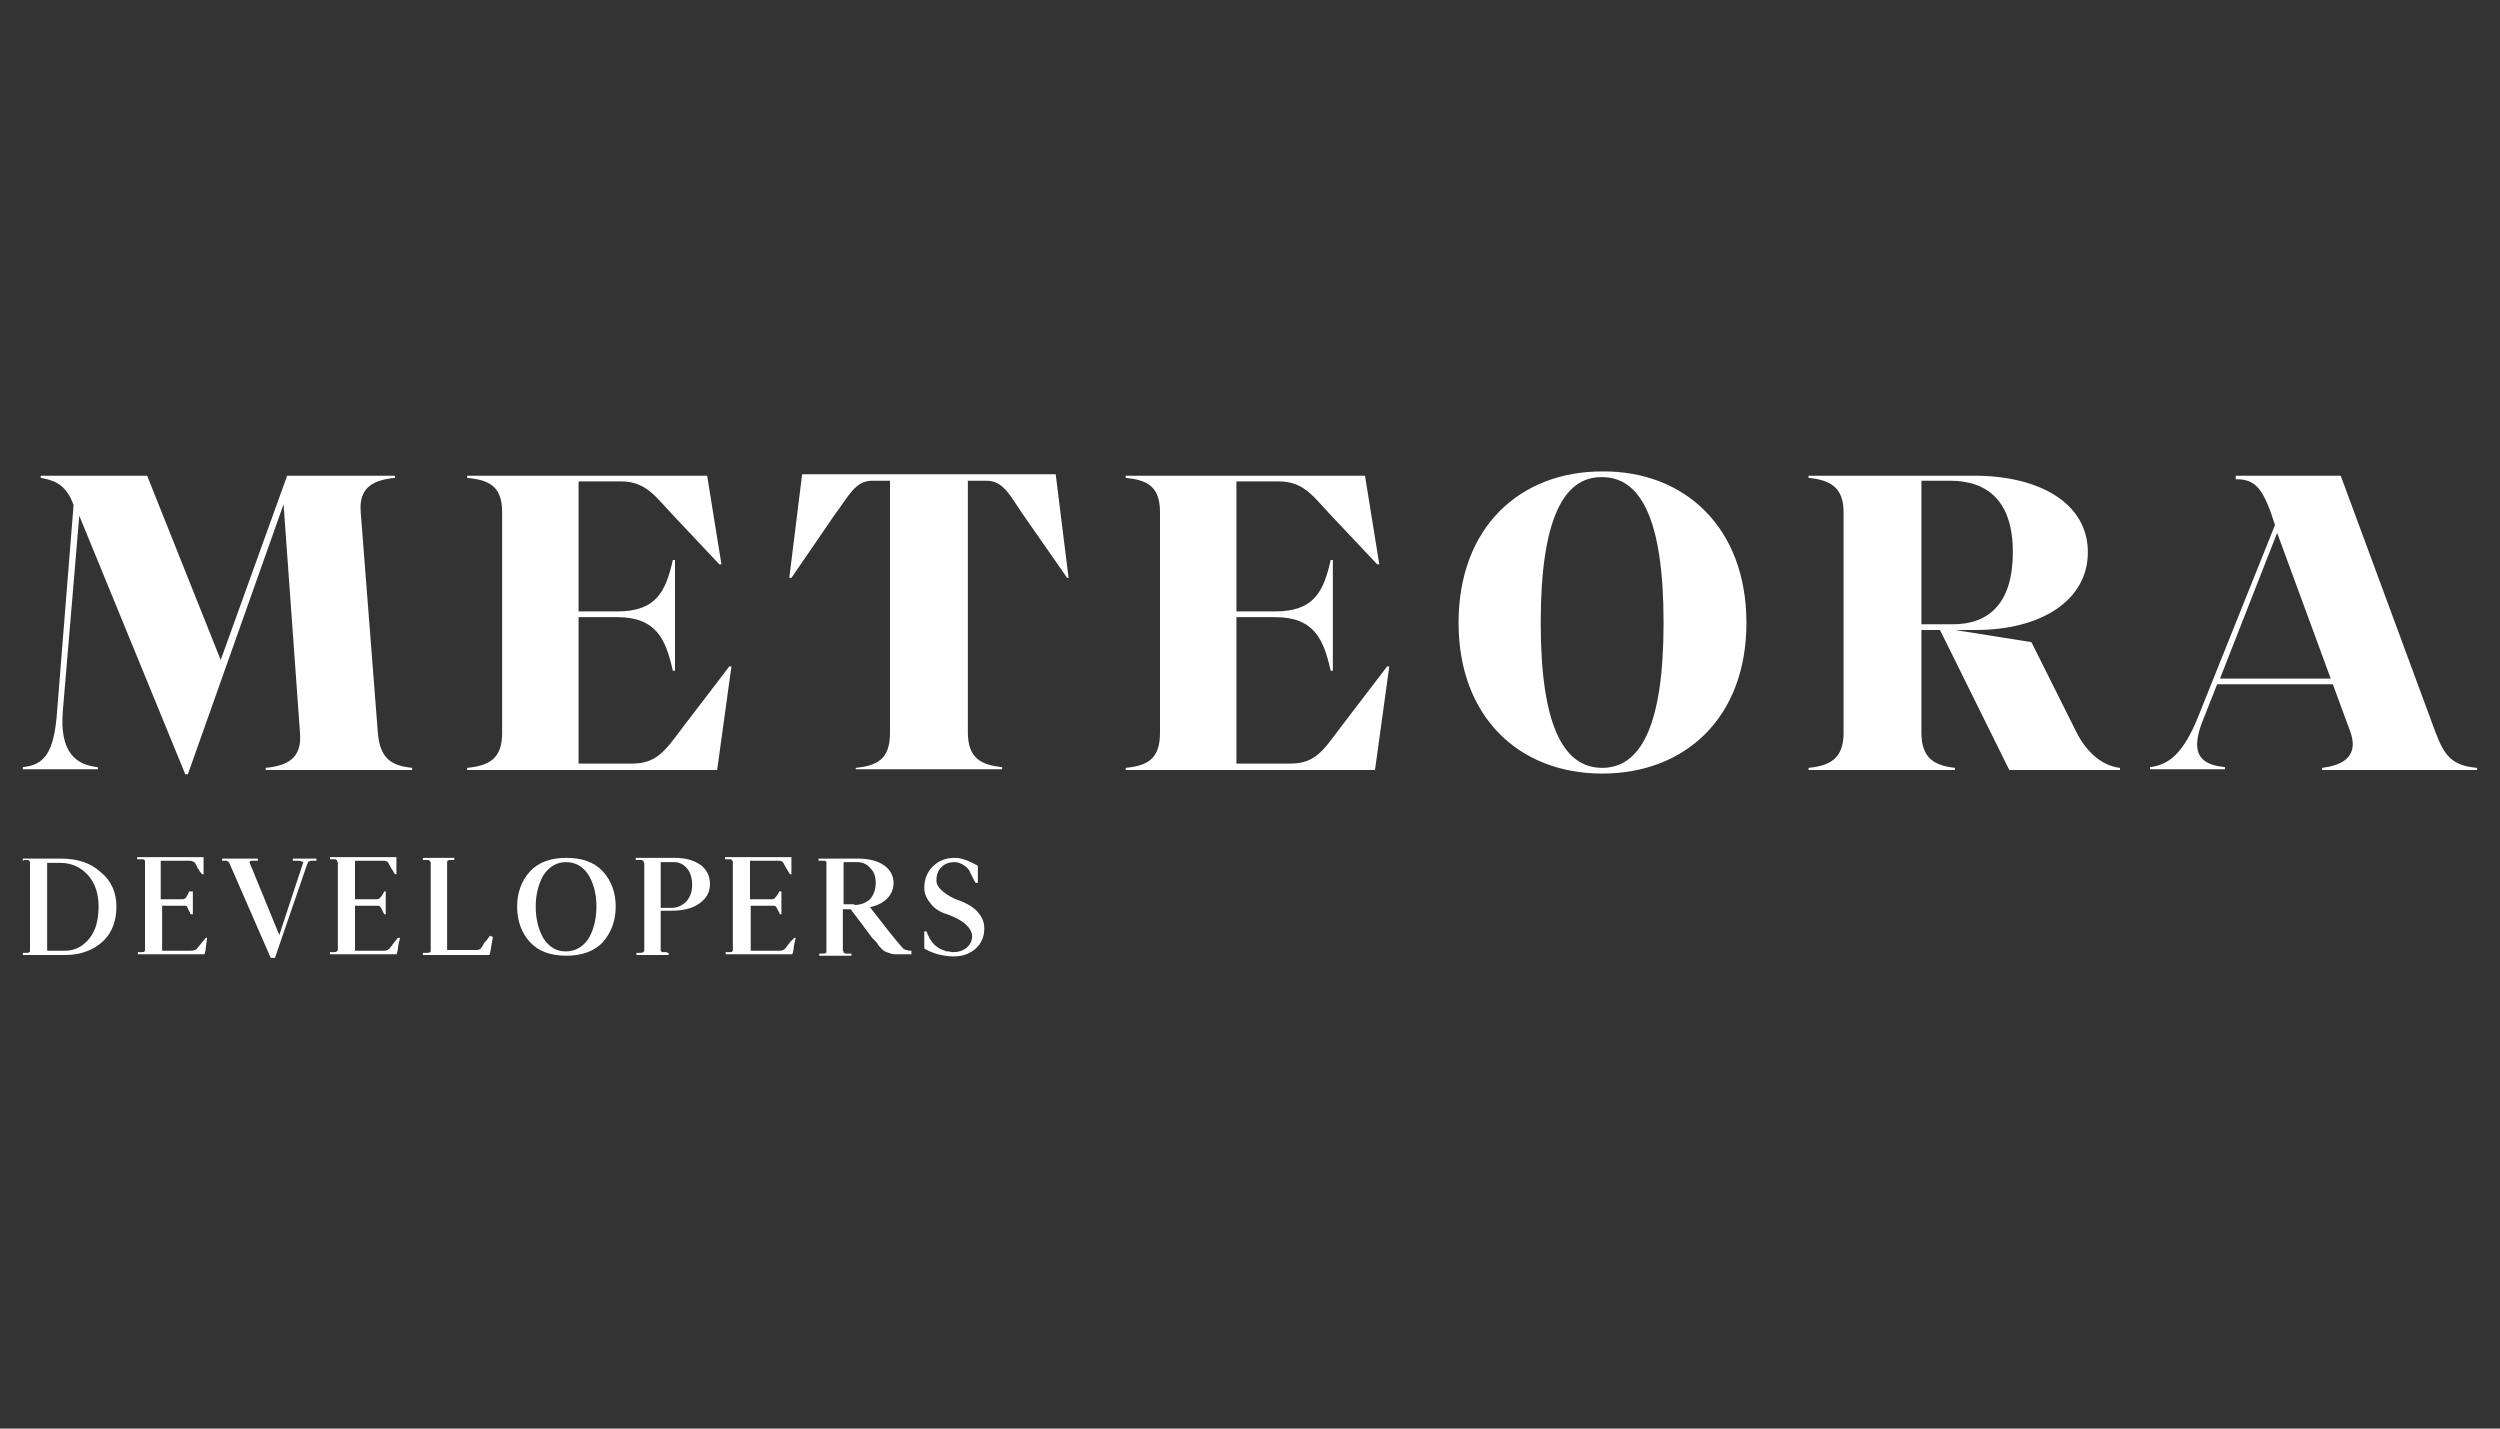
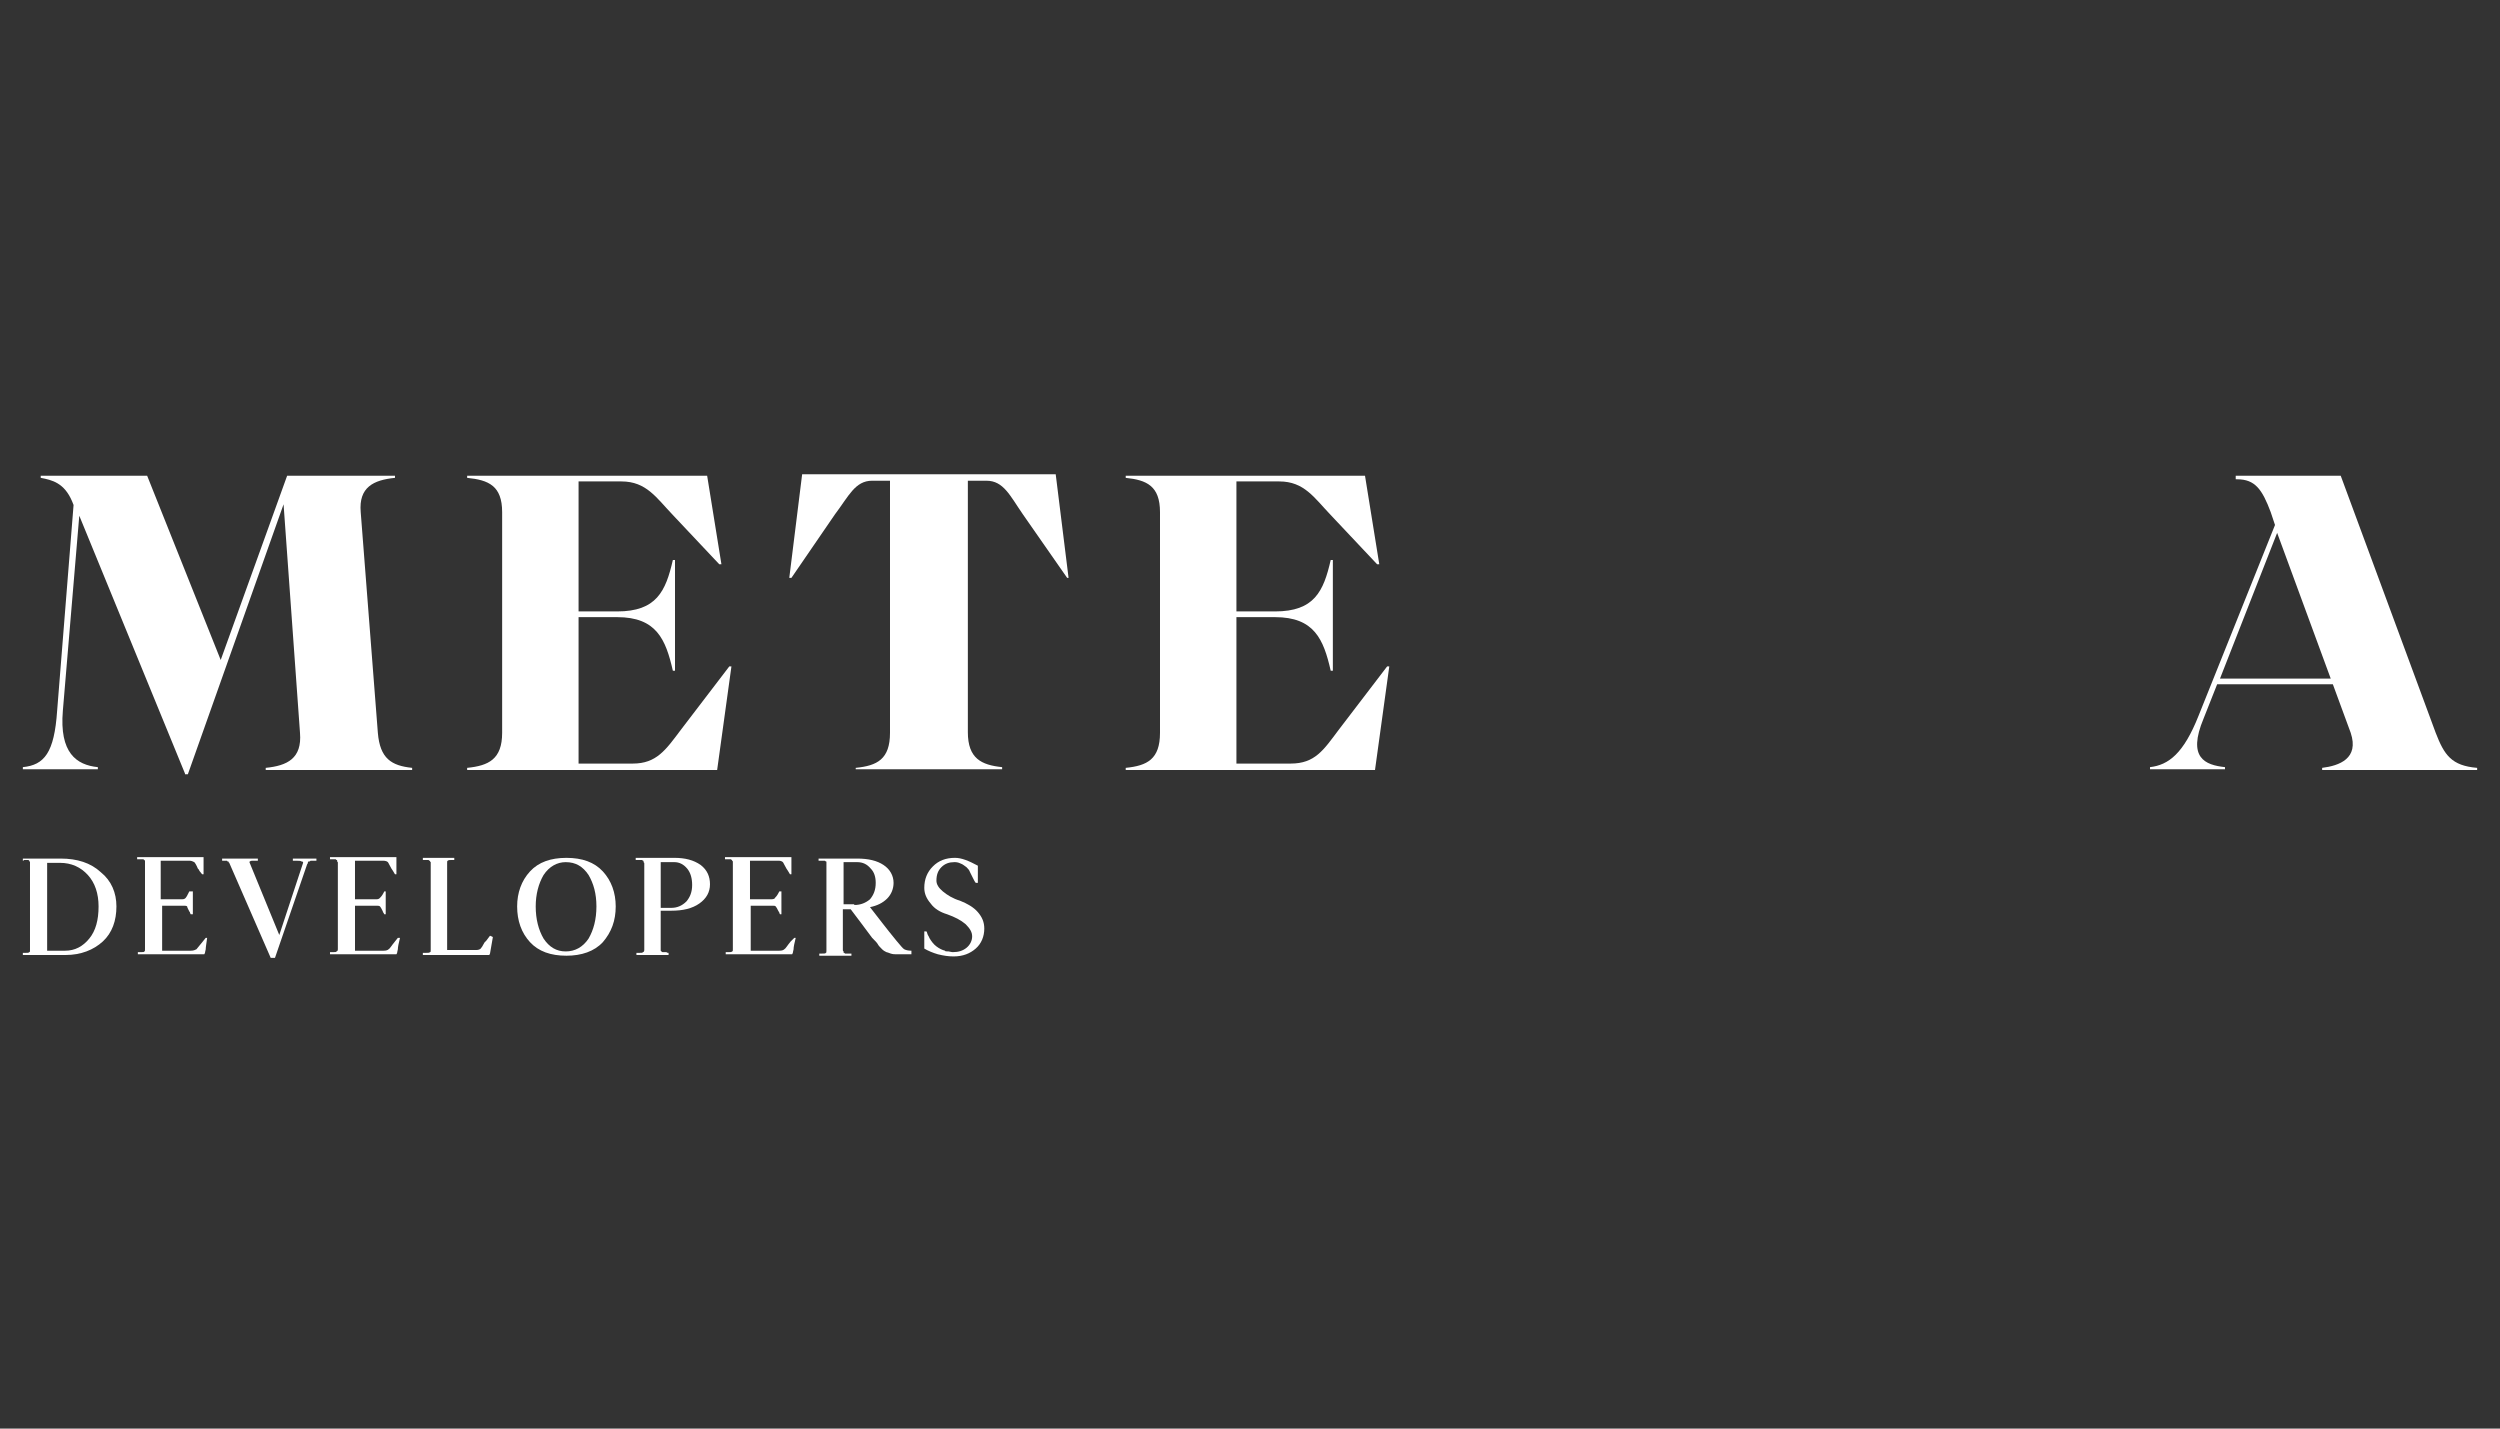
<svg xmlns="http://www.w3.org/2000/svg" version="1.1" id="Layer_1" x="0px" y="0px" viewBox="0 0 350 200" style="enable-background:new 0 0 350 200;" xml:space="preserve">
  <rect x="0" y="0" width="350" height="200" fill="#333333" stroke="none" />
  <style type="text/css">
	.st0{fill:#FFFFFF;}
	.st1{fill-rule:evenodd;clip-rule:evenodd;fill:#FFFFFF;}
</style>
  <g>
    <path class="st0" d="M25.9,108.3L11.1,72.2L8.8,99.5c-0.5,5.9,1.9,7.6,4.9,7.9v0.3H3.2v-0.3c3-0.3,4.4-2,4.8-7.9l2.3-28.8l-0.2-0.5   c-1.1-2.6-2.8-3-4.4-3.3v-0.3h14.9l10.3,25.8l9.3-25.8h15.1v0.3c-3,0.3-5.1,1.3-4.8,4.8l2.4,30.9c0.3,3.6,1.9,4.6,4.8,4.9v0.3H37.2   v-0.3c3-0.3,5.1-1.3,4.8-4.9l-2.3-32l-13.4,37.8H25.9z" />
    <path class="st0" d="M95.3,102.2l6.8-8.9h0.3l-2,14.5h-35v-0.3c3-0.3,4.9-1.2,4.9-4.9V71.7c0-3.7-1.9-4.5-4.9-4.8v-0.3h33.6l2,12.4   h-0.3l-6.5-6.9c-2.3-2.4-3.7-4.7-7.2-4.7h-6v18.2h5.4c5.5,0,6.8-2.8,7.8-7.2h0.3v15.5h-0.3c-1-4.4-2.3-7.5-7.8-7.5H81v20.5h7.6   C91.9,106.9,93.2,105,95.3,102.2z" />
    <path class="st0" d="M119.8,107.8v-0.3c3-0.3,4.8-1.2,4.8-4.9V67.3h-2.5c-2.4,0-3.3,2.2-5.2,4.7l-6.1,8.9h-0.3l1.8-14.5h35.5   l1.8,14.5h-0.2l-6.2-8.9c-1.8-2.6-2.7-4.7-5.1-4.7h-2.6v35.2c0,3.7,1.9,4.6,4.8,4.9v0.3H119.8z" />
    <path class="st0" d="M187.4,102.2l6.8-8.9h0.3l-2,14.5h-34.9v-0.3c3-0.3,4.8-1.2,4.8-4.9V71.7c0-3.7-1.9-4.5-4.8-4.8v-0.3h33.5   l2,12.4h-0.3l-6.5-6.9c-2.3-2.4-3.7-4.7-7.2-4.7h-6v18.2h5.4c5.5,0,6.8-2.8,7.8-7.2h0.3v15.5h-0.3c-1-4.4-2.3-7.5-7.8-7.5h-5.4   v20.5h7.6C184.1,106.9,185.3,105,187.4,102.2z" />
-     <path class="st1" d="M244.5,87.2c0,13.3-8.6,21.1-20.2,21.1c-11.6,0-20.1-7.9-20.1-21.1c0-13.4,8.6-21.2,20.1-21.2   C235.8,65.9,244.5,73.8,244.5,87.2z M215.7,87.2c0,14.6,3.3,20.3,8.6,20.3c5.3,0,8.6-5.7,8.6-20.3c0-14.7-3.3-20.4-8.6-20.4   C219,66.7,215.7,72.5,215.7,87.2z" />
-     <path class="st1" d="M253.2,107.8v-0.3c3-0.3,4.9-1.3,4.9-4.9V71.7c0-3.5-1.9-4.5-4.9-4.8v-0.3h23.2c9.2,0,15.9,3.9,15.9,10.7   c0,6.8-6.6,10.9-15.7,10.9h-2.9l10.7,1.7l6.3,12.6c1.2,2.4,3.3,4.7,6.1,5v0.3h-15.5l-9.7-19.6H269v14.4c0,3.6,1.9,4.6,4.7,4.9v0.3   H253.2z M269,67.3v20.1h4.4c5.1,0,8.4-3,8.4-10.1c0-7.1-3.5-10-8.8-10H269z" />
    <path class="st1" d="M325.1,107.8v-0.3c2.4-0.3,5.2-1.3,4-4.9l-2.5-6.8h-16.2l-1.9,4.8c-2.3,5.5,0.2,6.5,3,6.8v0.3H301v-0.3   c2.6-0.3,4.7-1.9,6.8-7.2l10.7-26.7l-0.6-1.8c-1.2-3.2-2.2-4.6-4.7-4.6H313v-0.5h14.7l13.3,36c1.2,3.1,2.2,4.6,5.8,4.9v0.3H325.1z    M326.3,95l-7.5-20.4L310.8,95H326.3z" />
    <path class="st1" d="M3.2,120.5v-0.3h5.3c2.3,0,4.2,0.6,5.6,1.9c1.5,1.2,2.2,2.9,2.2,4.8c0,2-0.6,3.7-1.9,4.9   c-1.3,1.2-3.1,1.9-5.2,1.9H3.2v-0.3c0.1,0,0.3,0,0.4,0c0.3,0,0.4,0,0.5-0.1c0.1,0,0.1-0.1,0.1-0.3v-12.1c0-0.1,0-0.1,0-0.2   c0-0.1,0-0.1-0.1-0.1c0-0.1,0-0.1,0-0.1c-0.1-0.1-0.1-0.1-0.2-0.1c0,0-0.1,0-0.2,0c-0.1,0-0.1,0-0.2,0c-0.1,0-0.1,0-0.2,0   C3.4,120.5,3.3,120.5,3.2,120.5z M6.6,133.1h2.5c1.4,0,2.5-0.6,3.4-1.7c0.9-1.1,1.3-2.6,1.3-4.5c0-1.8-0.5-3.3-1.5-4.4   c-1-1.1-2.3-1.7-3.9-1.7H6.6V133.1z" />
    <path class="st0" d="M27,128h-0.3l-0.1-0.2c0-0.1,0-0.1-0.1-0.2c-0.2-0.4-0.3-0.6-0.3-0.7c-0.1-0.1-0.3-0.1-0.5-0.1h-3v6.3h4   c0.4,0,0.6-0.1,0.8-0.2c0.1-0.1,0.4-0.5,0.9-1.1l0.4-0.5H29c-0.1,0.8-0.2,1.3-0.2,1.6c-0.1,0.4-0.1,0.5-0.1,0.5l-0.1,0.2h-9.3v-0.3   h0.2c0,0,0.1,0,0.2,0c0.3,0,0.5,0,0.5-0.1c0.1,0,0.1-0.1,0.1-0.3v-12.1c0-0.1,0-0.1,0-0.2c0-0.1,0-0.1,0-0.1   c-0.1-0.1-0.1-0.1-0.1-0.1c-0.1-0.1-0.1-0.1-0.2-0.1c0,0,0,0-0.1,0c-0.1,0-0.2,0-0.2,0c0,0-0.1,0-0.2,0c-0.1,0-0.2,0-0.3,0v-0.3   h9.3v2.4h-0.2l-0.4-0.5c0-0.1-0.1-0.2-0.2-0.3c-0.2-0.5-0.4-0.8-0.5-0.9c-0.2-0.1-0.4-0.2-0.7-0.2h-4v5.4h3c0.3,0,0.4-0.1,0.5-0.2   c0.1-0.1,0.2-0.3,0.4-0.7l0.1-0.2H27V128z" />
    <path class="st0" d="M36.1,120.2v0.3h-0.4c-0.1,0-0.1,0-0.2,0c-0.3,0-0.4,0-0.5,0.1c-0.1,0-0.1,0.1,0,0.3l4.1,10l3.3-10   c0.1-0.2,0-0.3-0.2-0.3c-0.1-0.1-0.4-0.1-0.9-0.1h-0.3v-0.3h3.3v0.3c-0.1,0-0.2,0-0.3,0c-0.1,0-0.2,0-0.2,0c-0.1,0-0.1,0-0.2,0   c-0.1,0-0.2,0-0.2,0.1c-0.1,0-0.1,0-0.2,0c-0.1,0.1-0.1,0.1-0.1,0.2c0,0,0,0.1-0.1,0.2l-4.5,13.1h-0.6l-5.8-13.3c0,0,0,0-0.1-0.1   c0-0.1,0-0.1-0.1-0.1c-0.1,0-0.1,0-0.1-0.1c-0.1,0-0.1,0-0.2,0c-0.1,0-0.1,0-0.1,0c-0.1,0-0.1,0-0.2,0c-0.1,0-0.2,0-0.2,0v-0.3   H36.1z" />
    <path class="st0" d="M54,128h-0.2l-0.1-0.2c-0.1-0.1-0.1-0.1-0.1-0.2c-0.2-0.4-0.3-0.6-0.4-0.7c-0.1-0.1-0.3-0.1-0.5-0.1h-3v6.3h4   c0.4,0,0.6-0.1,0.7-0.2c0.2-0.1,0.4-0.5,0.9-1.1l0.4-0.5H56c-0.2,0.8-0.3,1.3-0.3,1.6c-0.1,0.4-0.1,0.5-0.1,0.5l-0.1,0.2h-9.3v-0.3   h0.2c0.1,0,0.1,0,0.2,0c0.3,0,0.5,0,0.5-0.1c0.1,0,0.2-0.1,0.2-0.3v-12.1c0-0.1,0-0.1-0.1-0.2c0-0.1,0-0.1,0-0.1   c0-0.1,0-0.1-0.1-0.1c-0.1-0.1-0.1-0.1-0.1-0.1c-0.1,0-0.1,0-0.2,0c-0.1,0-0.1,0-0.2,0c-0.1,0-0.1,0-0.2,0c-0.1,0-0.2,0-0.2,0v-0.3   h9.3v2.4h-0.2l-0.3-0.5c-0.1-0.1-0.1-0.2-0.2-0.3c-0.3-0.5-0.4-0.8-0.5-0.9c-0.1-0.1-0.3-0.2-0.7-0.2h-3.9v5.4h3   c0.3,0,0.4-0.1,0.5-0.2c0.1-0.1,0.3-0.3,0.5-0.7l0.1-0.2H54V128z" />
    <path class="st0" d="M68.6,131c0.2,0.1,0.3,0.1,0.4,0.2l-0.4,2.3l-0.1,0.2h-9.3v-0.3h0.2c0.1,0,0.1,0,0.2,0c0.3,0,0.5,0,0.6-0.1   c0.1,0,0.1-0.1,0.1-0.3v-12.1c0-0.1,0-0.1,0-0.2c-0.1-0.1-0.1-0.1-0.1-0.1c0-0.1,0-0.1-0.1-0.1c-0.1-0.1-0.1-0.1-0.1-0.1   c-0.1,0-0.1,0-0.2,0c-0.1,0-0.1,0-0.2,0c-0.1,0-0.1,0-0.2,0c-0.1,0-0.2,0-0.2,0v-0.3h4.4v0.3h-0.2c-0.1,0-0.1,0-0.2,0   c-0.3,0-0.4,0-0.5,0.1c-0.1,0-0.1,0.1-0.1,0.3v12.2h4.1c0.3,0,0.5-0.1,0.6-0.2c0.1-0.1,0.3-0.4,0.5-0.8c0.1-0.1,0.1-0.2,0.2-0.2   L68.6,131z" />
    <path class="st1" d="M74.2,131.9c-1.2-1.3-1.8-3-1.8-5c0-1.9,0.6-3.6,1.8-4.9c1.2-1.3,2.9-1.9,5.1-1.9c2.2,0,3.9,0.6,5.1,1.9   c1.2,1.3,1.8,3,1.8,4.9c0,2-0.6,3.6-1.8,5c-1.2,1.3-3,1.9-5.1,1.9C77.1,133.8,75.4,133.2,74.2,131.9z M76.1,122.5   c-0.7,1.2-1.1,2.7-1.1,4.4c0,1.8,0.4,3.3,1.1,4.5c0.8,1.2,1.8,1.8,3.1,1.8c1.3,0,2.4-0.6,3.2-1.8c0.7-1.2,1.1-2.7,1.1-4.5   c0-1.8-0.4-3.2-1.1-4.4c-0.8-1.2-1.8-1.8-3.2-1.8C78,120.7,76.9,121.3,76.1,122.5z" />
    <path class="st1" d="M93.6,133.4v0.3h-4.5v-0.3c0.1,0,0.3,0,0.4,0c0.3,0,0.5,0,0.5-0.1c0.1,0,0.2-0.1,0.2-0.3v-12.1   c0-0.1,0-0.1-0.1-0.2c0-0.1,0-0.1,0-0.1c0-0.1,0-0.1-0.1-0.1c-0.1-0.1-0.1-0.1-0.1-0.1c-0.1,0-0.1,0-0.2,0c-0.1,0-0.2,0-0.2,0   c-0.1,0-0.1,0-0.2,0c-0.1,0-0.2,0-0.3,0v-0.3h5.4c1.5,0,2.7,0.3,3.7,1c0.9,0.7,1.3,1.6,1.3,2.7s-0.5,2-1.5,2.7c-1,0.7-2.3,1-3.9,1   h-1.5v5.3c0,0.1,0,0.1,0,0.2c0,0.1,0,0.1,0,0.1c0.1,0.1,0.1,0.1,0.1,0.1c0.1,0.1,0.1,0.1,0.2,0.1c0,0,0,0,0.1,0c0.1,0,0.2,0,0.2,0   s0.1,0,0.2,0C93.4,133.4,93.5,133.4,93.6,133.4z M92.6,127.1H94c0.8,0,1.5-0.3,2.1-0.9c0.5-0.6,0.8-1.3,0.8-2.3   c0-0.9-0.2-1.7-0.7-2.3c-0.5-0.6-1.1-0.9-1.8-0.9h-1.9V127.1z" />
    <path class="st0" d="M109.5,128h-0.3l-0.1-0.2c0-0.1,0-0.1-0.1-0.2c-0.2-0.4-0.3-0.6-0.4-0.7c-0.1-0.1-0.2-0.1-0.5-0.1h-3v6.3h4   c0.4,0,0.6-0.1,0.7-0.2c0.2-0.1,0.4-0.5,0.9-1.1l0.5-0.5h0.2c-0.2,0.8-0.3,1.3-0.3,1.6c-0.1,0.4-0.1,0.5-0.1,0.5l-0.1,0.2h-9.3   v-0.3h0.2c0.1,0,0.1,0,0.2,0c0.3,0,0.4,0,0.5-0.1c0.1,0,0.1-0.1,0.1-0.3v-12.1c0-0.1,0-0.1,0-0.2c-0.1-0.1-0.1-0.1-0.1-0.1   c0-0.1,0-0.1-0.1-0.1c0-0.1,0-0.1-0.1-0.1c-0.1,0-0.1,0-0.2,0c-0.1,0-0.1,0-0.2,0s-0.1,0-0.2,0c-0.1,0-0.2,0-0.2,0v-0.3h9.3v2.4   h-0.2l-0.3-0.5c-0.1-0.1-0.1-0.2-0.2-0.3c-0.3-0.5-0.4-0.8-0.5-0.9c-0.1-0.1-0.3-0.2-0.6-0.2h-4v5.4h3c0.3,0,0.5-0.1,0.5-0.2   c0.1-0.1,0.3-0.3,0.5-0.7l0.1-0.2h0.3V128z" />
    <path class="st1" d="M114.6,120.5v-0.3h5.4c1.6,0,2.8,0.3,3.7,0.9c0.9,0.6,1.4,1.5,1.4,2.5c0,0.8-0.3,1.6-0.9,2.2   c-0.6,0.6-1.4,1-2.4,1.2c1.1,1.4,2.3,3,3.7,4.7c0.6,0.7,0.9,1.1,1.1,1.2c0.2,0.1,0.5,0.2,1,0.2v0.5h-0.9c-0.5,0-0.9,0-1.2,0   c-0.2,0-0.5,0-0.8-0.1c-0.3-0.1-0.5-0.2-0.6-0.2c-0.2-0.1-0.4-0.2-0.6-0.4c-0.3-0.3-0.5-0.5-0.6-0.7s-0.4-0.5-0.8-0.9   c-1.1-1.5-2.1-2.8-3-4h-1.1v5.7c0,0.1,0,0.1,0.1,0.2c0,0.1,0,0.1,0,0.1c0,0.1,0,0.1,0.1,0.1c0.1,0.1,0.1,0.1,0.1,0.1   c0.1,0,0.1,0,0.2,0c0.1,0,0.2,0,0.2,0c0.1,0,0.1,0,0.2,0c0.1,0,0.2,0,0.3,0v0.3h-4.5v-0.3c0.1,0,0.3,0,0.4,0c0.3,0,0.5,0,0.5-0.1   c0.1,0,0.1-0.1,0.1-0.3v-12.1c0-0.1,0-0.1,0-0.2c0-0.1,0-0.1,0-0.1c0-0.1,0-0.1-0.1-0.1c-0.1-0.1-0.1-0.1-0.2-0.1c0,0,0,0-0.1,0   c-0.1,0-0.2,0-0.2,0c0,0-0.1,0-0.2,0S114.7,120.5,114.6,120.5z M119.6,126.7c0.9,0,1.6-0.3,2.2-0.8c0.5-0.6,0.8-1.3,0.8-2.3   c0-0.8-0.2-1.5-0.7-2c-0.5-0.6-1.1-0.9-1.9-0.9h-1.9v5.9H119.6z" />
    <path class="st0" d="M136.9,123.6h-0.3c-0.1-0.1-0.2-0.3-0.4-0.7c-0.2-0.4-0.3-0.6-0.4-0.8c-0.1-0.3-0.3-0.5-0.5-0.7   c-0.3-0.2-0.5-0.4-0.8-0.5c-0.4-0.2-0.7-0.2-0.9-0.2c-0.7,0-1.3,0.2-1.8,0.7c-0.5,0.5-0.7,1.1-0.7,1.9c0,0.5,0.3,1,0.9,1.5   s1.4,1,2.4,1.3c1,0.4,1.9,0.9,2.5,1.6c0.6,0.7,0.9,1.4,0.9,2.3c0,1.1-0.4,2.1-1.2,2.8c-0.8,0.7-1.8,1.1-3.1,1.1   c-0.7,0-1.4-0.1-2.2-0.3c-0.7-0.2-1.4-0.5-1.9-0.8v-2.4h0.3c0.1,0.1,0.1,0.3,0.2,0.5c0.1,0.2,0.2,0.3,0.2,0.4   c0.3,0.5,0.6,0.9,1,1.2c0.4,0.3,0.8,0.5,1.2,0.6c0,0.1,0.2,0.1,0.5,0.1c0.4,0.1,0.6,0.1,0.6,0.1c0.8,0,1.4-0.2,1.9-0.6   c0.5-0.4,0.8-1,0.8-1.6c0-0.6-0.3-1.1-0.9-1.7c-0.7-0.6-1.5-1-2.6-1.4c-1-0.3-1.8-0.8-2.3-1.5c-0.6-0.7-0.9-1.4-0.9-2.2   c0-1.2,0.4-2.2,1.2-3c0.8-0.8,1.8-1.2,3.1-1.2c0.9,0,1.9,0.4,3.2,1.1V123.6z" />
  </g>
</svg>